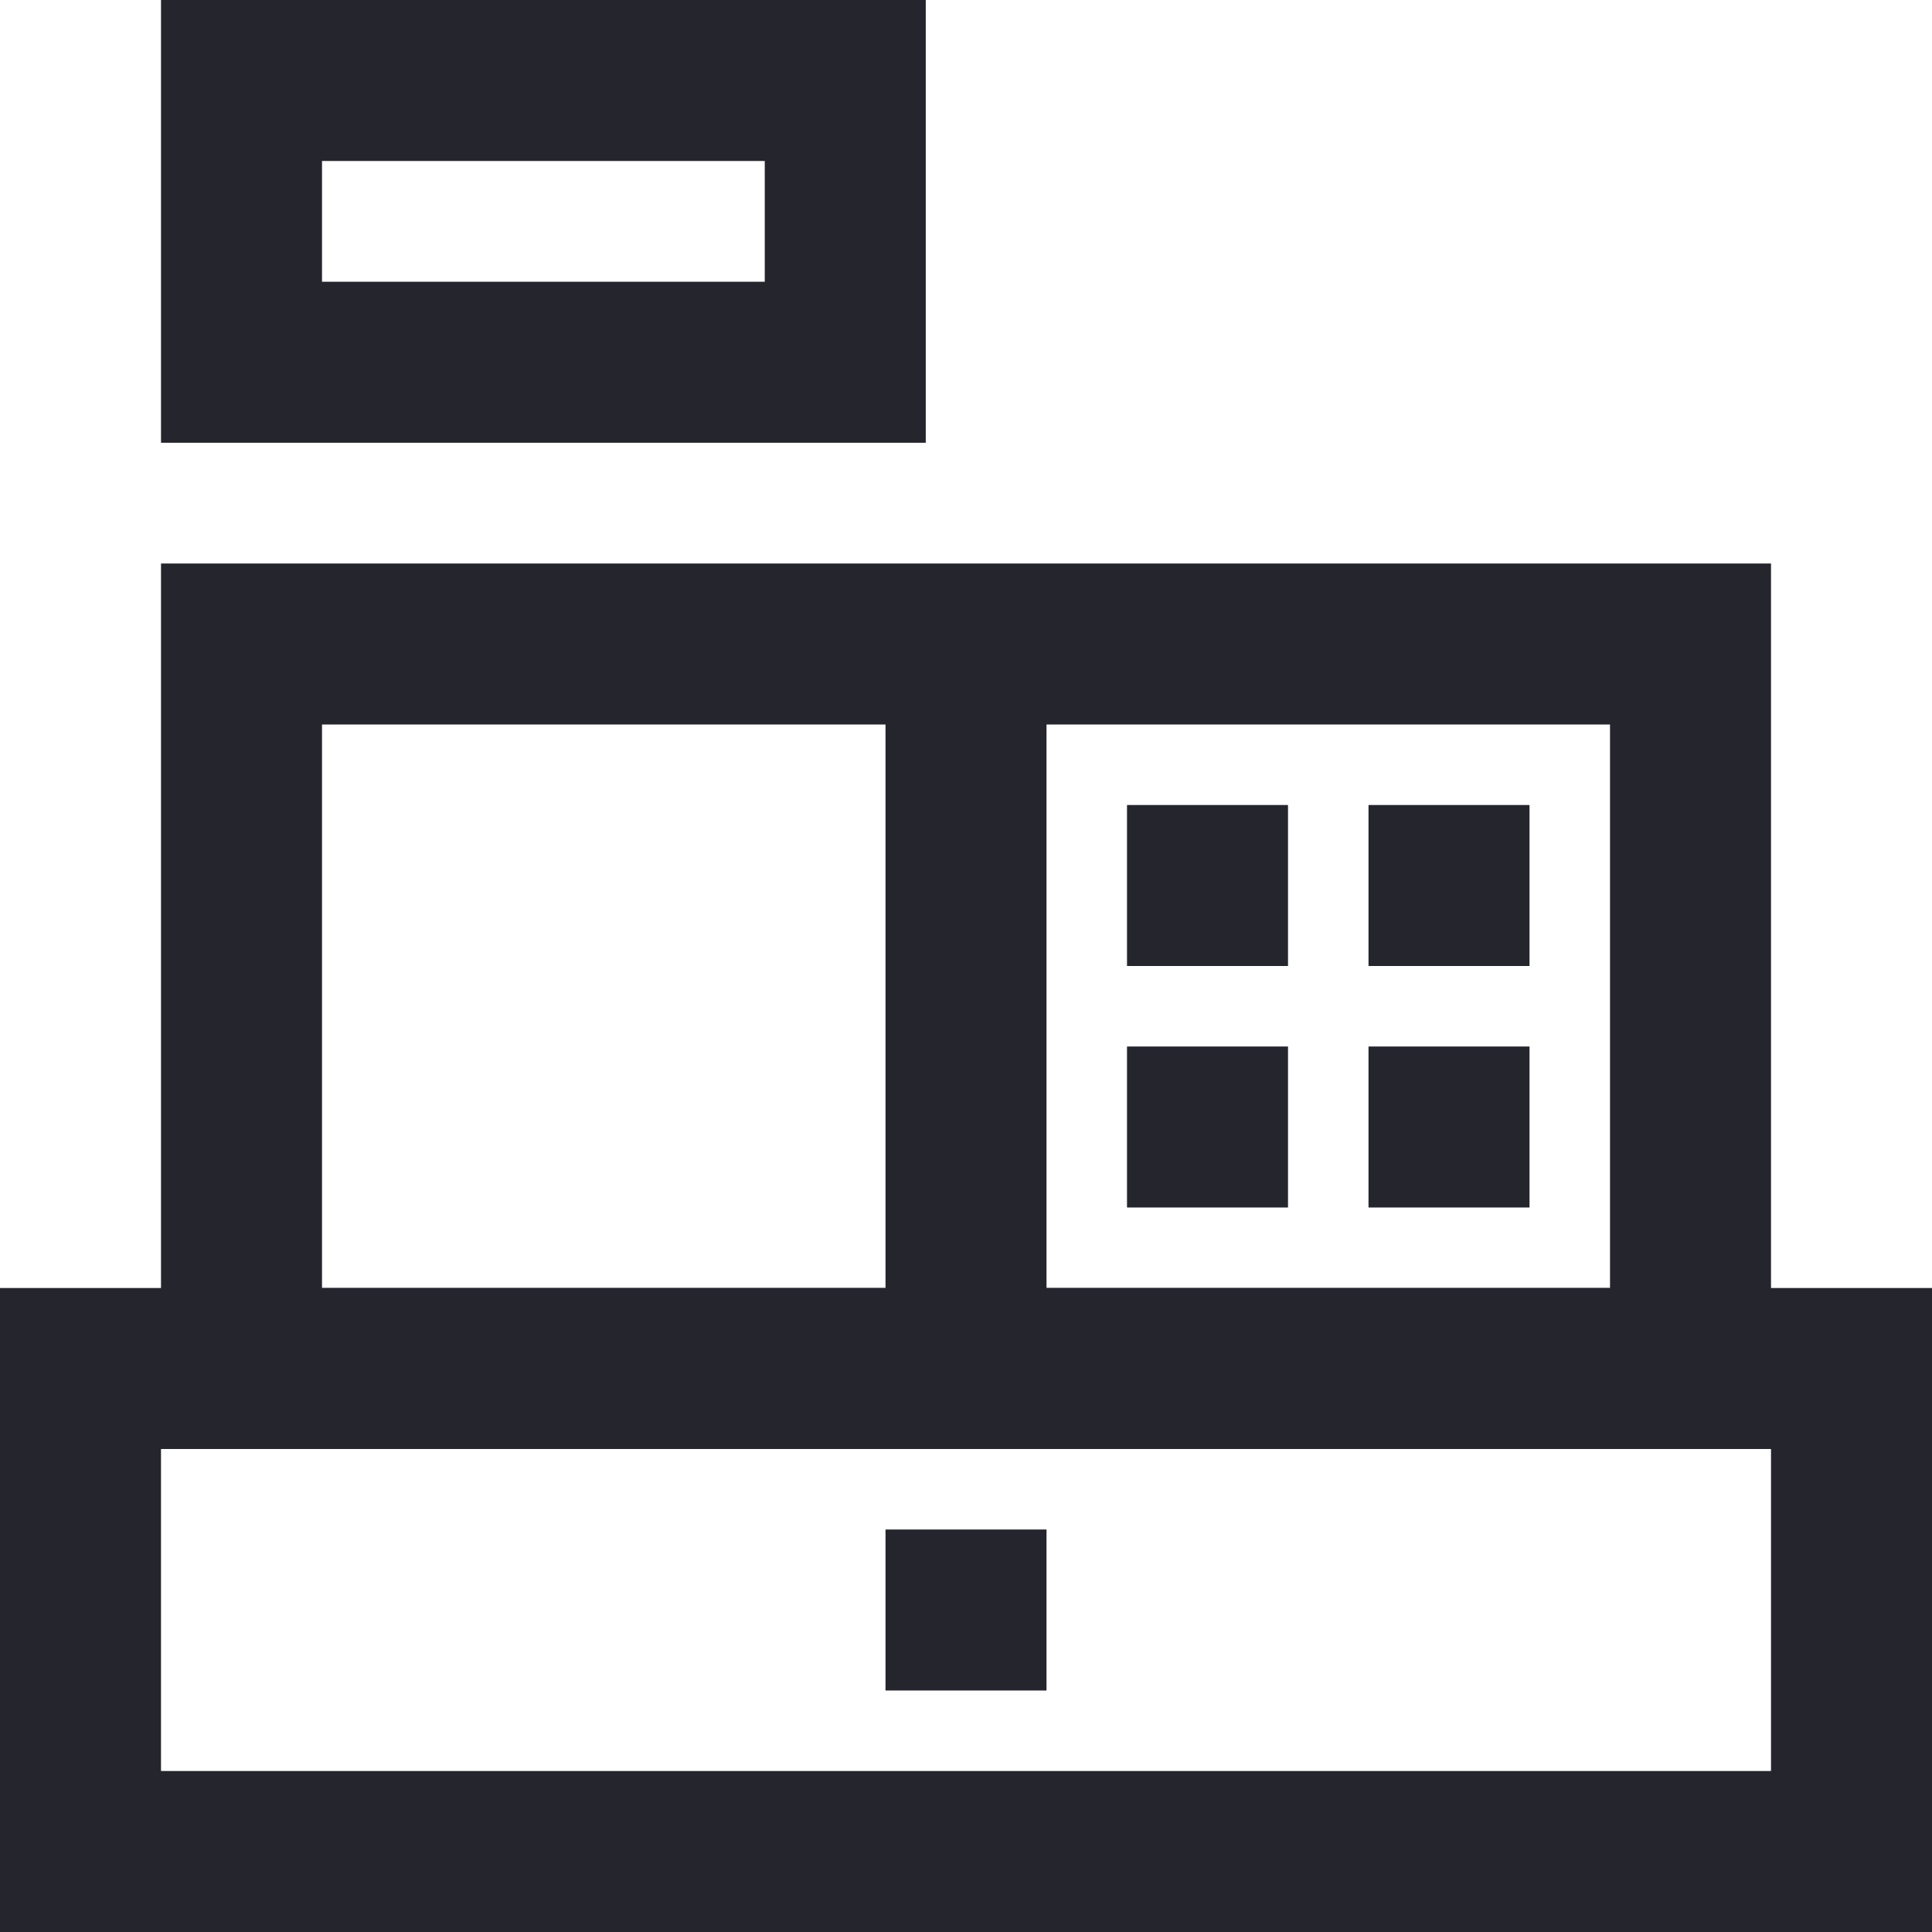
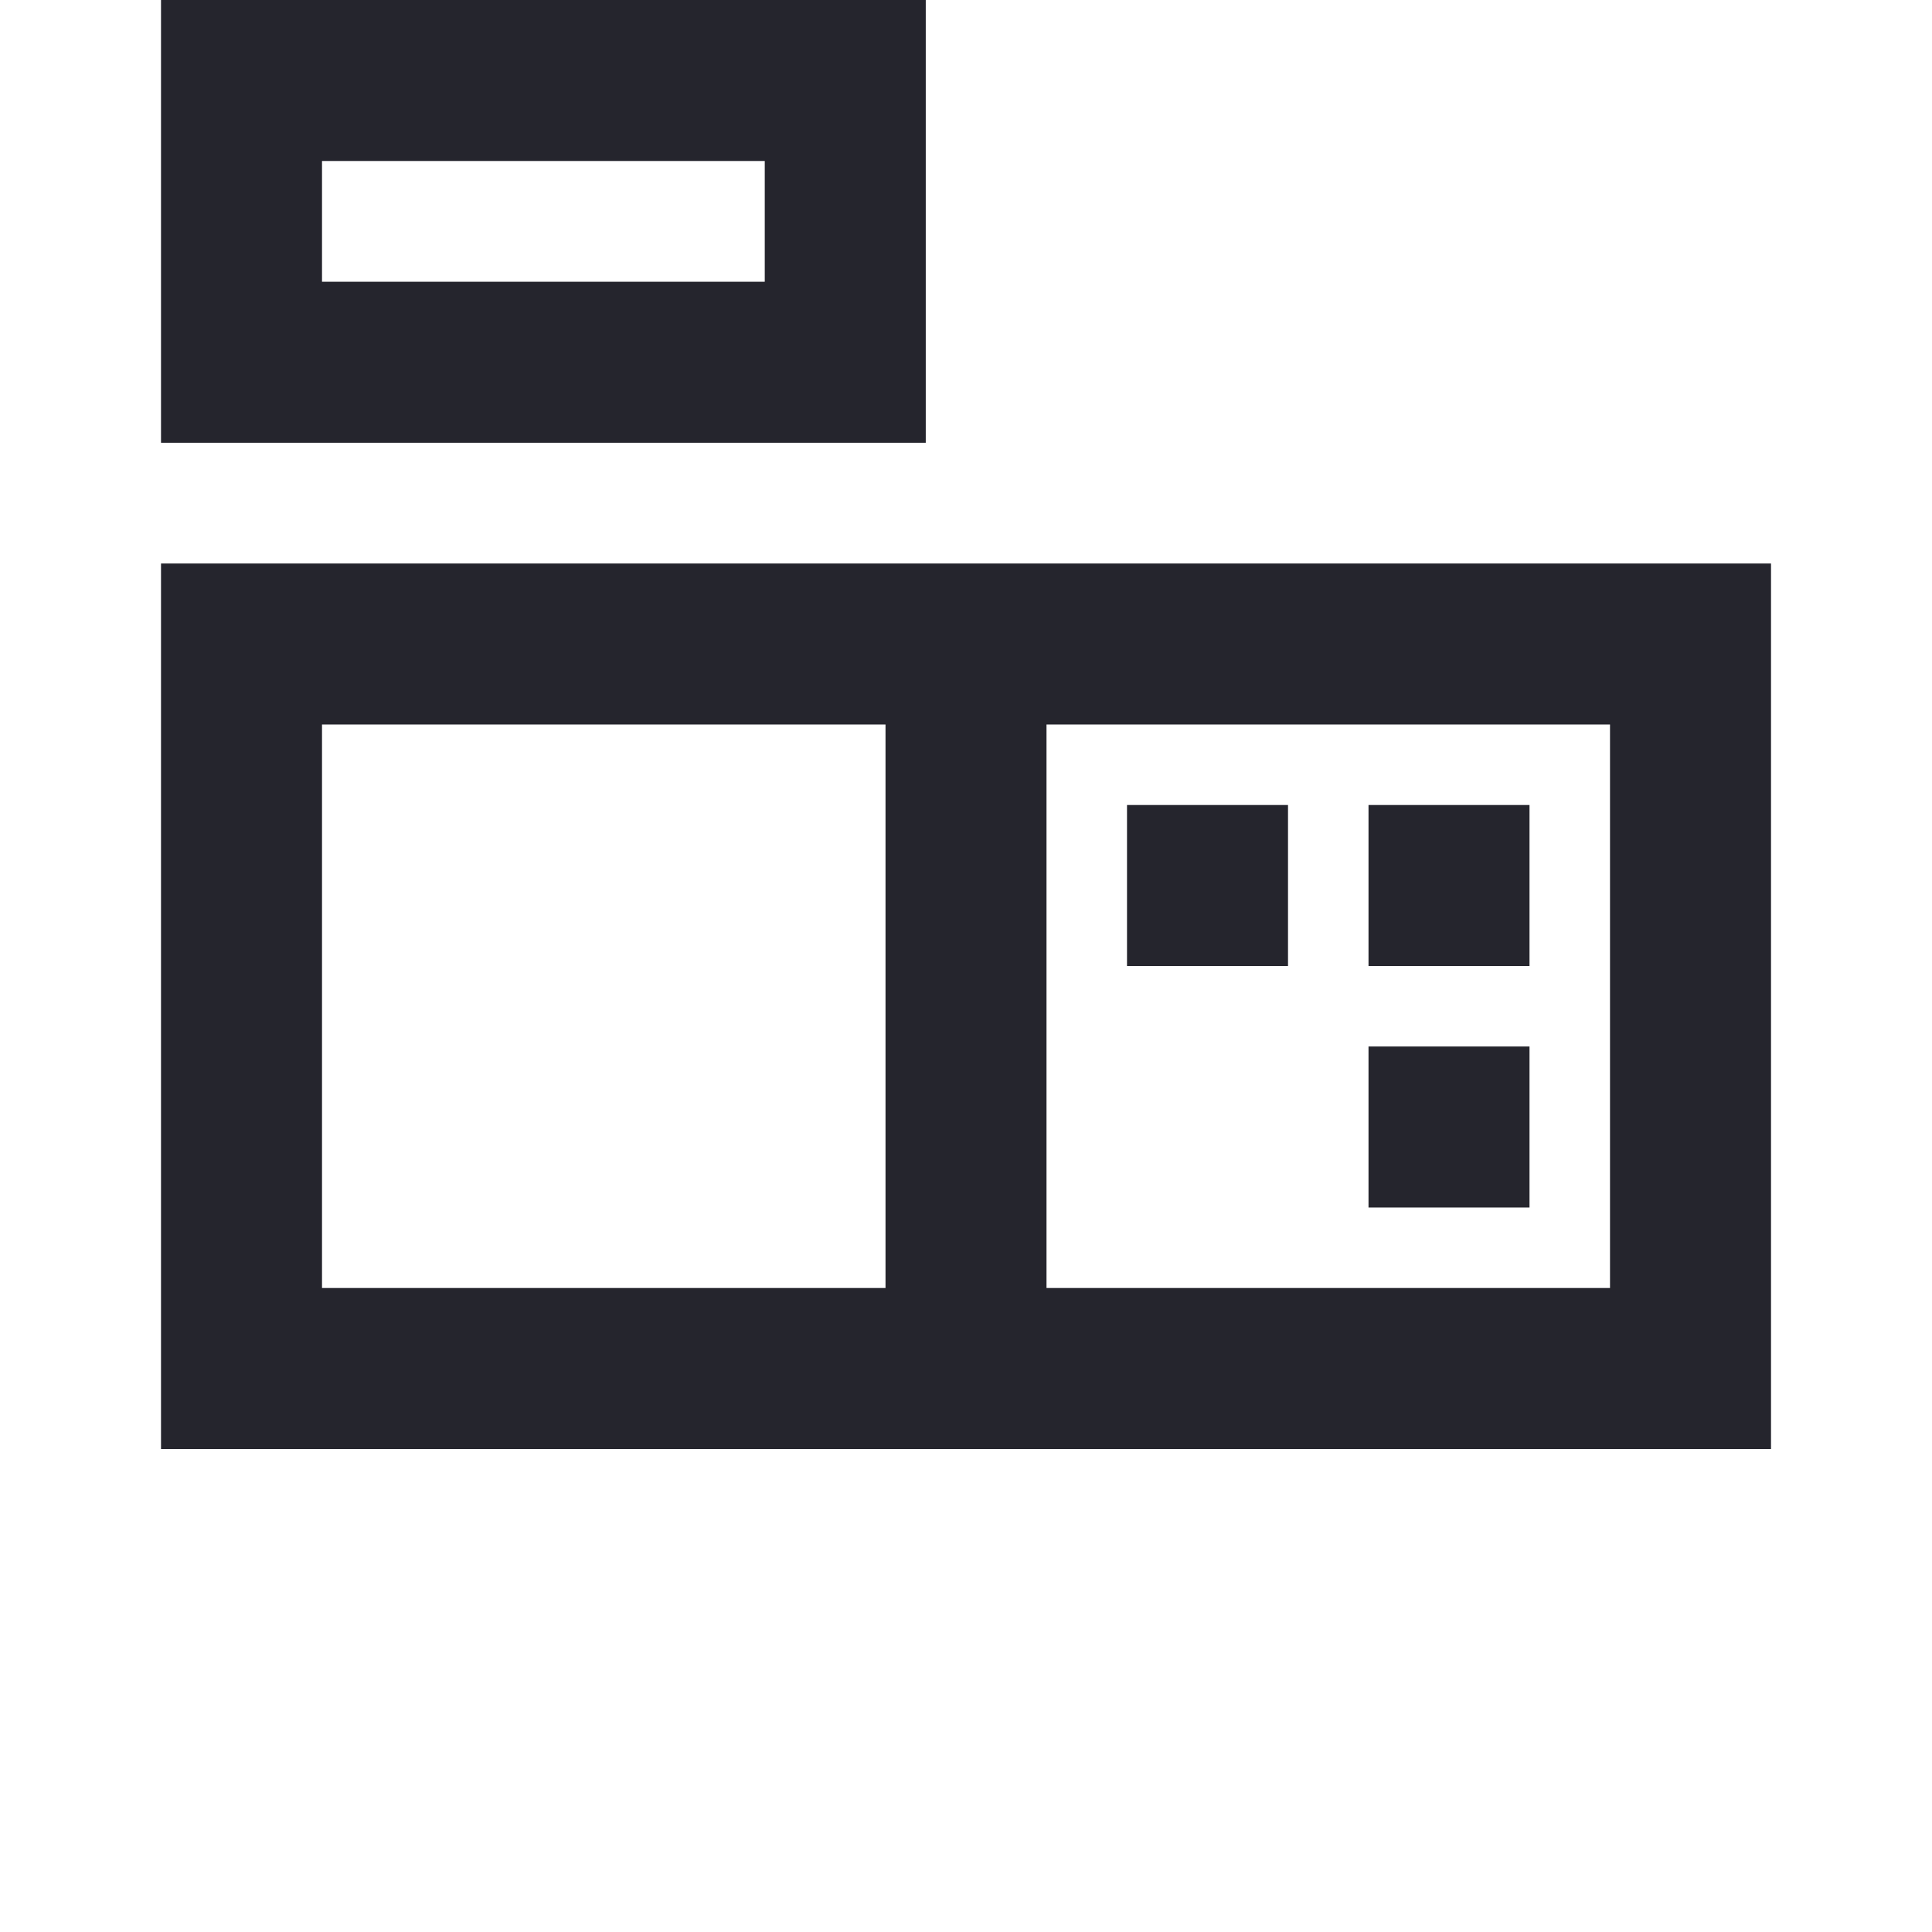
<svg xmlns="http://www.w3.org/2000/svg" width="112" height="112" viewBox="0 0 112 112" fill="none">
  <g id="flat-gray-37">
    <g id="Group">
      <path id="Vector" d="M53.667 25.667H9.334V0H53.667V25.667ZM18.667 16.333H44.334V9.333H18.667V16.333Z" fill="#25252D" />
    </g>
    <g id="Group_2">
      <path id="Vector_2" d="M102.667 84H9.334V32.667H102.667V84ZM18.667 74.667H93.334V42H18.667V74.667Z" fill="#25252D" />
    </g>
    <g id="Group_3">
      <path id="Vector_3" d="M88.667 46.667H79.334V56H88.667V46.667Z" fill="#25252D" />
    </g>
    <g id="Group_4">
      <path id="Vector_4" d="M88.667 60.667H79.334V70H88.667V60.667Z" fill="#25252D" />
    </g>
    <g id="Group_5">
      <path id="Vector_5" d="M74.667 46.667H65.334V56H74.667V46.667Z" fill="#25252D" />
    </g>
    <g id="Group_6">
-       <path id="Vector_6" d="M74.667 60.667H65.334V70H74.667V60.667Z" fill="#25252D" />
-     </g>
+       </g>
    <g id="Group_7">
-       <path id="Vector_7" d="M60.667 88.667H51.334V98H60.667V88.667Z" fill="#25252D" />
-     </g>
+       </g>
    <g id="Group_8">
      <path id="Vector_8" d="M60.667 37.333H51.334V79.333H60.667V37.333Z" fill="#25252D" />
    </g>
    <g id="Group_9">
-       <path id="Vector_9" d="M112 112H0V74.667H112V112ZM9.333 102.667H102.667V84H9.333V102.667Z" fill="#25252D" />
-     </g>
+       </g>
  </g>
</svg>